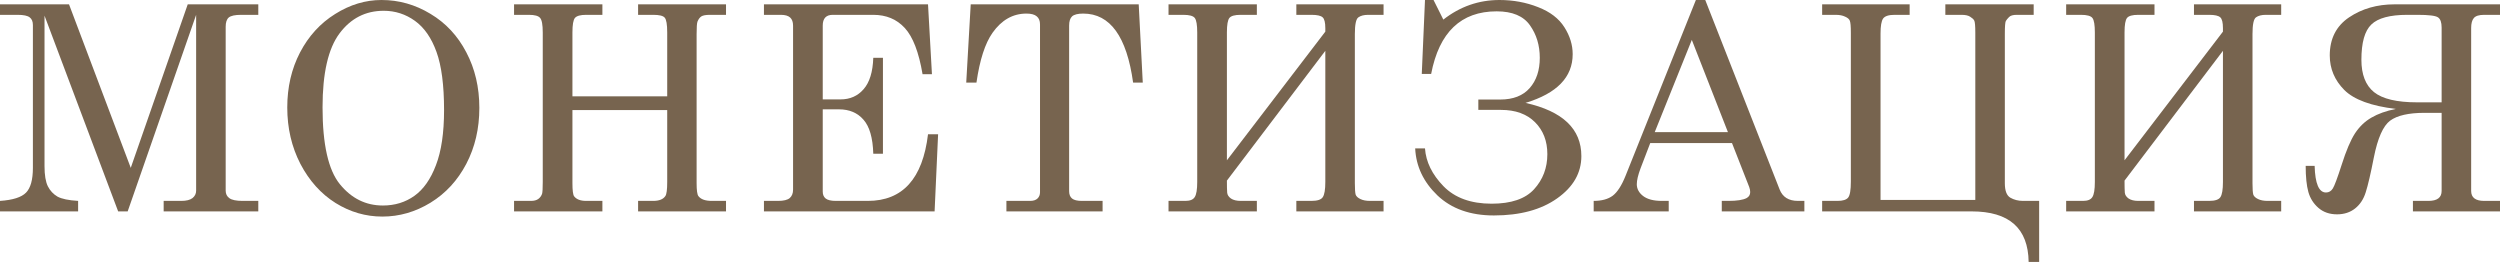
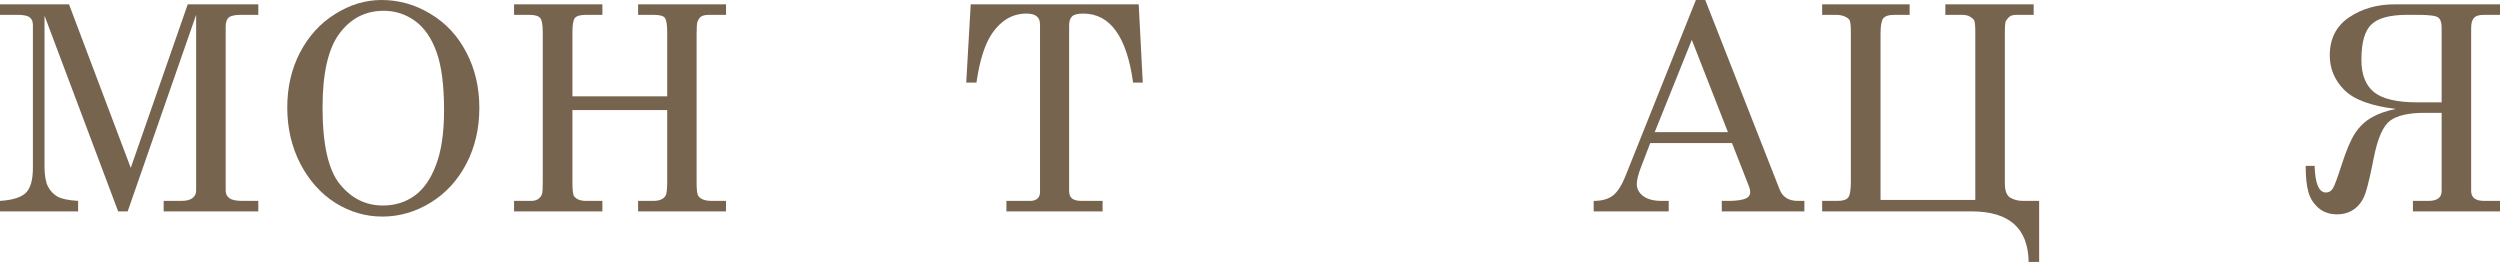
<svg xmlns="http://www.w3.org/2000/svg" width="1875" height="197" viewBox="0 0 1875 197" fill="none">
  <path d="M0 3.255H51.764L98.067 125.892L140.801 3.255H193.72V11.13H180.805C176.256 11.13 173.176 11.795 171.566 13.125C170.026 14.455 169.256 16.765 169.256 20.055V143.006C169.256 145.456 170.201 147.346 172.091 148.676C173.981 150.006 177.235 150.671 181.855 150.671H193.72V158.546H122.742V150.671H135.972C139.751 150.671 142.551 149.971 144.371 148.571C146.191 147.101 147.101 145.246 147.101 143.006V11.13L95.758 158.546H88.618L33.389 11.76V124.632C33.389 131.352 34.229 136.392 35.909 139.751C37.589 143.041 39.969 145.596 43.049 147.416C46.199 149.166 51.379 150.251 58.589 150.671V158.546H0V150.671C9.59 150.041 16.1 147.976 19.529 144.476C22.959 140.976 24.674 134.782 24.674 125.892V18.794C24.674 16.135 23.869 14.21 22.259 13.02C20.649 11.76 17.64 11.13 13.23 11.13H0V3.255Z" fill="#77644F" />
  <path d="M286.114 0C299.203 0 311.453 3.465 322.863 10.395C334.342 17.255 343.302 26.879 349.742 39.269C356.252 51.589 359.507 65.483 359.507 80.953C359.507 96.422 356.252 110.387 349.742 122.847C343.232 135.307 334.272 145.036 322.863 152.036C311.523 158.966 299.483 162.431 286.744 162.431C274.284 162.431 262.594 159.036 251.674 152.246C240.755 145.386 231.97 135.622 225.32 122.952C218.74 110.212 215.45 96.108 215.45 80.638C215.45 65.378 218.635 51.624 225.005 39.374C231.445 27.054 240.23 17.43 251.359 10.5C262.489 3.5 274.074 0 286.114 0ZM287.793 8.085C274.144 8.085 263.084 13.755 254.614 25.094C246.145 36.434 241.91 54.914 241.91 80.533C241.91 108.322 246.25 127.537 254.929 138.176C263.609 148.816 274.354 154.136 287.163 154.136C296.123 154.136 303.998 151.721 310.788 146.891C317.578 142.061 322.968 134.397 326.957 123.897C331.017 113.397 333.047 99.608 333.047 82.528C333.047 63.908 331.157 49.384 327.377 38.954C323.598 28.454 318.208 20.684 311.208 15.645C304.208 10.605 296.403 8.085 287.793 8.085Z" fill="#77644F" />
  <path d="M385.542 3.255H451.795V11.13H439.615C435.346 11.13 432.546 11.9 431.216 13.44C429.956 14.91 429.326 18.549 429.326 24.359V72.238H500.409V24.359C500.409 18.34 499.779 14.63 498.519 13.23C497.329 11.83 494.459 11.13 489.909 11.13H478.569V3.255H544.508V11.13H532.433C529.423 11.13 527.288 11.515 526.028 12.285C524.838 13.055 523.858 14.385 523.088 16.275C522.668 17.465 522.458 20.579 522.458 25.619V137.337C522.458 142.726 522.913 145.981 523.823 147.101C525.643 149.481 528.968 150.671 533.798 150.671H544.508V158.546H478.569V150.671H489.909C494.389 150.671 497.434 149.446 499.044 146.996C499.954 145.666 500.409 142.166 500.409 136.497V82.528H429.326V137.337C429.326 142.796 429.746 146.086 430.586 147.206C432.336 149.516 435.346 150.671 439.615 150.671H451.795V158.546H385.542V150.671H398.246C400.486 150.671 402.271 150.216 403.601 149.306C404.931 148.396 405.911 147.101 406.541 145.421C406.891 144.301 407.066 141.326 407.066 136.497V24.359C407.066 18.549 406.401 14.91 405.071 13.44C403.811 11.9 401.011 11.13 396.671 11.13H385.542V3.255Z" fill="#77644F" />
-   <path d="M572.958 3.255H696.015L698.955 55.649H691.92C689.12 39.129 684.675 27.579 678.585 21C672.565 14.42 664.691 11.13 654.961 11.13H624.512C622.062 11.13 620.207 11.795 618.947 13.125C617.687 14.455 617.057 16.485 617.057 19.215V74.548H630.391C637.531 74.548 643.306 71.993 647.716 66.883C652.196 61.773 654.611 53.934 654.961 43.364H662.206V115.287H654.961C654.611 103.387 652.161 94.883 647.611 89.773C643.131 84.593 637.006 82.003 629.236 82.003H617.057V143.741C617.057 145.981 617.792 147.696 619.262 148.886C620.802 150.076 623.322 150.671 626.821 150.671H650.866C676.975 150.671 692.025 134.012 696.015 100.692H703.575L700.95 158.546H572.958V150.671H583.563C587.692 150.671 590.597 149.971 592.277 148.571C593.957 147.101 594.797 145.001 594.797 142.271V19.215C594.797 16.485 594.062 14.455 592.592 13.125C591.122 11.795 588.812 11.13 585.663 11.13H572.958V3.255Z" fill="#77644F" />
  <path d="M728.035 3.255H854.032L857.076 61.948H849.832C845.072 27.439 832.612 10.185 812.453 10.185C808.393 10.185 805.593 10.885 804.053 12.285C802.583 13.685 801.848 15.995 801.848 19.215V143.321C801.848 145.841 802.583 147.696 804.053 148.886C805.523 150.076 807.938 150.671 811.298 150.671H826.942V158.546H754.809V150.671H772.659C775.039 150.671 776.858 150.076 778.118 148.886C779.378 147.696 780.008 146.121 780.008 144.161V18.27C780.008 15.61 779.203 13.615 777.593 12.285C775.983 10.885 773.394 10.185 769.824 10.185C759.674 10.185 751.204 14.98 744.414 24.569C738.814 32.479 734.79 44.939 732.34 61.948H724.675L728.035 3.255Z" fill="#77644F" />
-   <path d="M920.176 120.222L993.989 23.729V21.105C993.989 16.905 993.324 14.21 991.994 13.02C990.664 11.76 987.864 11.13 983.594 11.13H972.254V3.255H1037.67V11.13H1026.12C1022.97 11.13 1020.52 11.76 1018.77 13.02C1017.02 14.21 1016.14 18.41 1016.14 25.619V137.337C1016.14 141.816 1016.35 144.721 1016.77 146.051C1017.26 147.311 1018.45 148.396 1020.34 149.306C1022.23 150.216 1024.61 150.671 1027.48 150.671H1037.67V158.546H972.254V150.671H983.594C988.074 150.671 990.909 149.726 992.099 147.836C993.359 145.946 993.989 142.166 993.989 136.497V38.114L920.176 135.447C920.176 139.716 920.246 142.726 920.386 144.476C920.526 146.156 921.471 147.626 923.221 148.886C925.04 150.076 927.455 150.671 930.465 150.671H942.645V158.546H876.392V150.671H889.096C892.526 150.671 894.836 149.726 896.026 147.836C897.286 145.946 897.916 142.166 897.916 136.497V24.359C897.916 18.759 897.321 15.155 896.131 13.545C894.941 11.935 892.071 11.13 887.521 11.13H876.392V3.255H942.645V11.13H930.465C926.125 11.13 923.326 11.9 922.066 13.44C920.806 14.98 920.176 18.619 920.176 24.359V120.222Z" fill="#77644F" />
-   <path d="M1144.13 77.173C1172.06 83.403 1186.02 96.703 1186.02 117.072C1186.02 129.672 1179.97 140.241 1167.86 148.781C1155.82 157.321 1140 161.591 1120.4 161.591C1102.76 161.591 1088.66 156.586 1078.09 146.576C1067.59 136.497 1062.02 124.737 1061.39 111.297H1068.74C1069.44 121.377 1074.06 130.827 1082.6 139.646C1091.14 148.396 1103.18 152.771 1118.72 152.771C1133.35 152.771 1143.96 149.166 1150.54 141.956C1157.19 134.677 1160.51 125.892 1160.51 115.602C1160.51 105.802 1157.43 97.823 1151.27 91.663C1145.11 85.503 1136.61 82.423 1125.76 82.423H1108.75V74.653H1125.13C1134.86 74.653 1142.24 71.783 1147.28 66.043C1152.32 60.303 1154.84 52.744 1154.84 43.364C1154.84 34.054 1152.39 25.934 1147.49 19.005C1142.59 12.005 1134.26 8.505 1122.5 8.505C1095.76 8.505 1079.38 24.149 1073.36 55.439H1066.33L1068.74 0H1075.15L1082.5 14.7C1095.03 4.9 1109.06 0 1124.6 0C1134.89 0 1144.55 1.785 1153.58 5.355C1162.61 8.855 1169.19 13.895 1173.32 20.474C1177.45 26.984 1179.51 33.704 1179.51 40.634C1179.51 57.853 1167.72 70.033 1144.13 77.173Z" fill="#77644F" />
  <path d="M1271.91 0H1278.94L1334.7 142.061C1336.94 147.801 1341.52 150.671 1348.45 150.671H1353.28V158.546H1291.33V150.671H1296.27C1302.71 150.671 1307.26 149.971 1309.92 148.571C1311.74 147.591 1312.65 146.086 1312.65 144.056C1312.65 142.866 1312.4 141.606 1311.91 140.276L1299 107.307H1237.68L1230.43 126.207C1228.54 131.247 1227.6 135.237 1227.6 138.176C1227.6 141.606 1229.17 144.546 1232.32 146.996C1235.54 149.446 1240.2 150.671 1246.29 150.671H1251.54V158.546H1195.26V150.671C1201.28 150.671 1206.04 149.376 1209.54 146.786C1213.04 144.126 1216.26 139.121 1219.2 131.772L1271.91 0ZM1268.86 29.924L1241.04 99.118H1295.95L1268.86 29.924Z" fill="#77644F" />
  <path d="M1529.36 150.671V196.45H1521.48C1521.13 171.181 1506.89 158.546 1478.75 158.546H1366.61V150.671H1378.16C1382.15 150.671 1384.81 149.831 1386.14 148.151C1387.47 146.471 1388.14 142.481 1388.14 136.182V24.464C1388.14 19.845 1387.89 16.905 1387.4 15.645C1386.98 14.385 1385.79 13.335 1383.83 12.495C1381.94 11.585 1379.6 11.13 1376.8 11.13H1366.61V3.255H1432.23V11.13H1420.9C1416.49 11.13 1413.62 12.075 1412.29 13.965C1411.03 15.855 1410.4 19.599 1410.4 25.199V149.936H1481.48V24.464C1481.48 19.285 1481.2 16.24 1480.64 15.33C1480.15 14.42 1479.17 13.51 1477.7 12.6C1476.3 11.62 1474.09 11.13 1471.08 11.13H1459.01V3.255H1525.26V11.13H1512.56C1509.76 11.13 1507.83 11.69 1506.78 12.81C1505.73 13.86 1504.93 14.84 1504.37 15.75C1503.88 16.66 1503.63 19.809 1503.63 25.199V137.442C1503.63 143.041 1505 146.646 1507.73 148.256C1510.53 149.866 1513.68 150.671 1517.18 150.671H1529.36Z" fill="#77644F" />
-   <path d="M1593.4 120.222L1667.21 23.729V21.105C1667.21 16.905 1666.55 14.21 1665.22 13.02C1663.89 11.76 1661.09 11.13 1656.82 11.13H1645.48V3.255H1710.89V11.13H1699.34C1696.19 11.13 1693.74 11.76 1691.99 13.02C1690.24 14.21 1689.37 18.41 1689.37 25.619V137.337C1689.37 141.816 1689.58 144.721 1690 146.051C1690.49 147.311 1691.68 148.396 1693.57 149.306C1695.46 150.216 1697.84 150.671 1700.71 150.671H1710.89V158.546H1645.48V150.671H1656.82C1661.3 150.671 1664.13 149.726 1665.32 147.836C1666.58 145.946 1667.21 142.166 1667.21 136.497V38.114L1593.4 135.447C1593.4 139.716 1593.47 142.726 1593.61 144.476C1593.75 146.156 1594.7 147.626 1596.45 148.886C1598.27 150.076 1600.68 150.671 1603.69 150.671H1615.87V158.546H1549.62V150.671H1562.32C1565.75 150.671 1568.06 149.726 1569.25 147.836C1570.51 145.946 1571.14 142.166 1571.14 136.497V24.359C1571.14 18.759 1570.55 15.155 1569.36 13.545C1568.17 11.935 1565.3 11.13 1560.75 11.13H1549.62V3.255H1615.87V11.13H1603.69C1599.35 11.13 1596.55 11.9 1595.29 13.44C1594.03 14.98 1593.4 18.619 1593.4 24.359V120.222Z" fill="#77644F" />
  <path d="M1875 3.255V11.13H1863.14C1859.29 11.13 1856.7 11.935 1855.37 13.545C1854.04 15.085 1853.37 17.57 1853.37 21V143.216C1853.37 148.186 1856.63 150.671 1863.14 150.671H1875V158.546H1809.69V150.671H1821.35C1827.93 150.671 1831.22 148.186 1831.22 143.216V84.628H1818.51C1806.54 84.628 1797.9 86.588 1792.58 90.508C1787.33 94.428 1783.27 103.597 1780.4 118.017C1778.02 130.197 1775.99 138.911 1774.31 144.161C1772.7 149.341 1770.04 153.401 1766.33 156.341C1762.62 159.281 1758.1 160.751 1752.78 160.751C1747.18 160.751 1742.53 159.141 1738.82 155.921C1735.11 152.701 1732.59 148.711 1731.26 143.951C1729.93 139.191 1729.26 132.682 1729.26 124.422H1735.98C1736.33 137.721 1739.17 144.371 1744.49 144.371C1746.66 144.371 1748.37 143.356 1749.63 141.326C1750.89 139.296 1753.1 133.382 1756.25 123.582C1759.61 113.012 1762.93 105.172 1766.22 100.062C1769.58 94.953 1773.71 90.998 1778.61 88.198C1783.51 85.328 1789.6 83.158 1796.88 81.688C1778.47 79.518 1765.59 74.793 1758.24 67.513C1750.96 60.163 1747.32 51.519 1747.32 41.579C1747.32 29.049 1752.15 19.529 1761.81 13.02C1771.47 6.51 1782.85 3.255 1795.94 3.255H1875ZM1831.22 76.753V20.684C1831.22 16.765 1830.31 14.21 1828.49 13.02C1826.67 11.76 1821.56 11.13 1813.16 11.13H1805.49C1792.47 11.13 1783.48 13.545 1778.51 18.375C1773.54 23.134 1771.05 31.954 1771.05 44.834C1771.05 55.894 1774.2 63.978 1780.5 69.088C1786.87 74.198 1797.65 76.753 1812.84 76.753H1831.22Z" fill="#77644F" />
</svg>